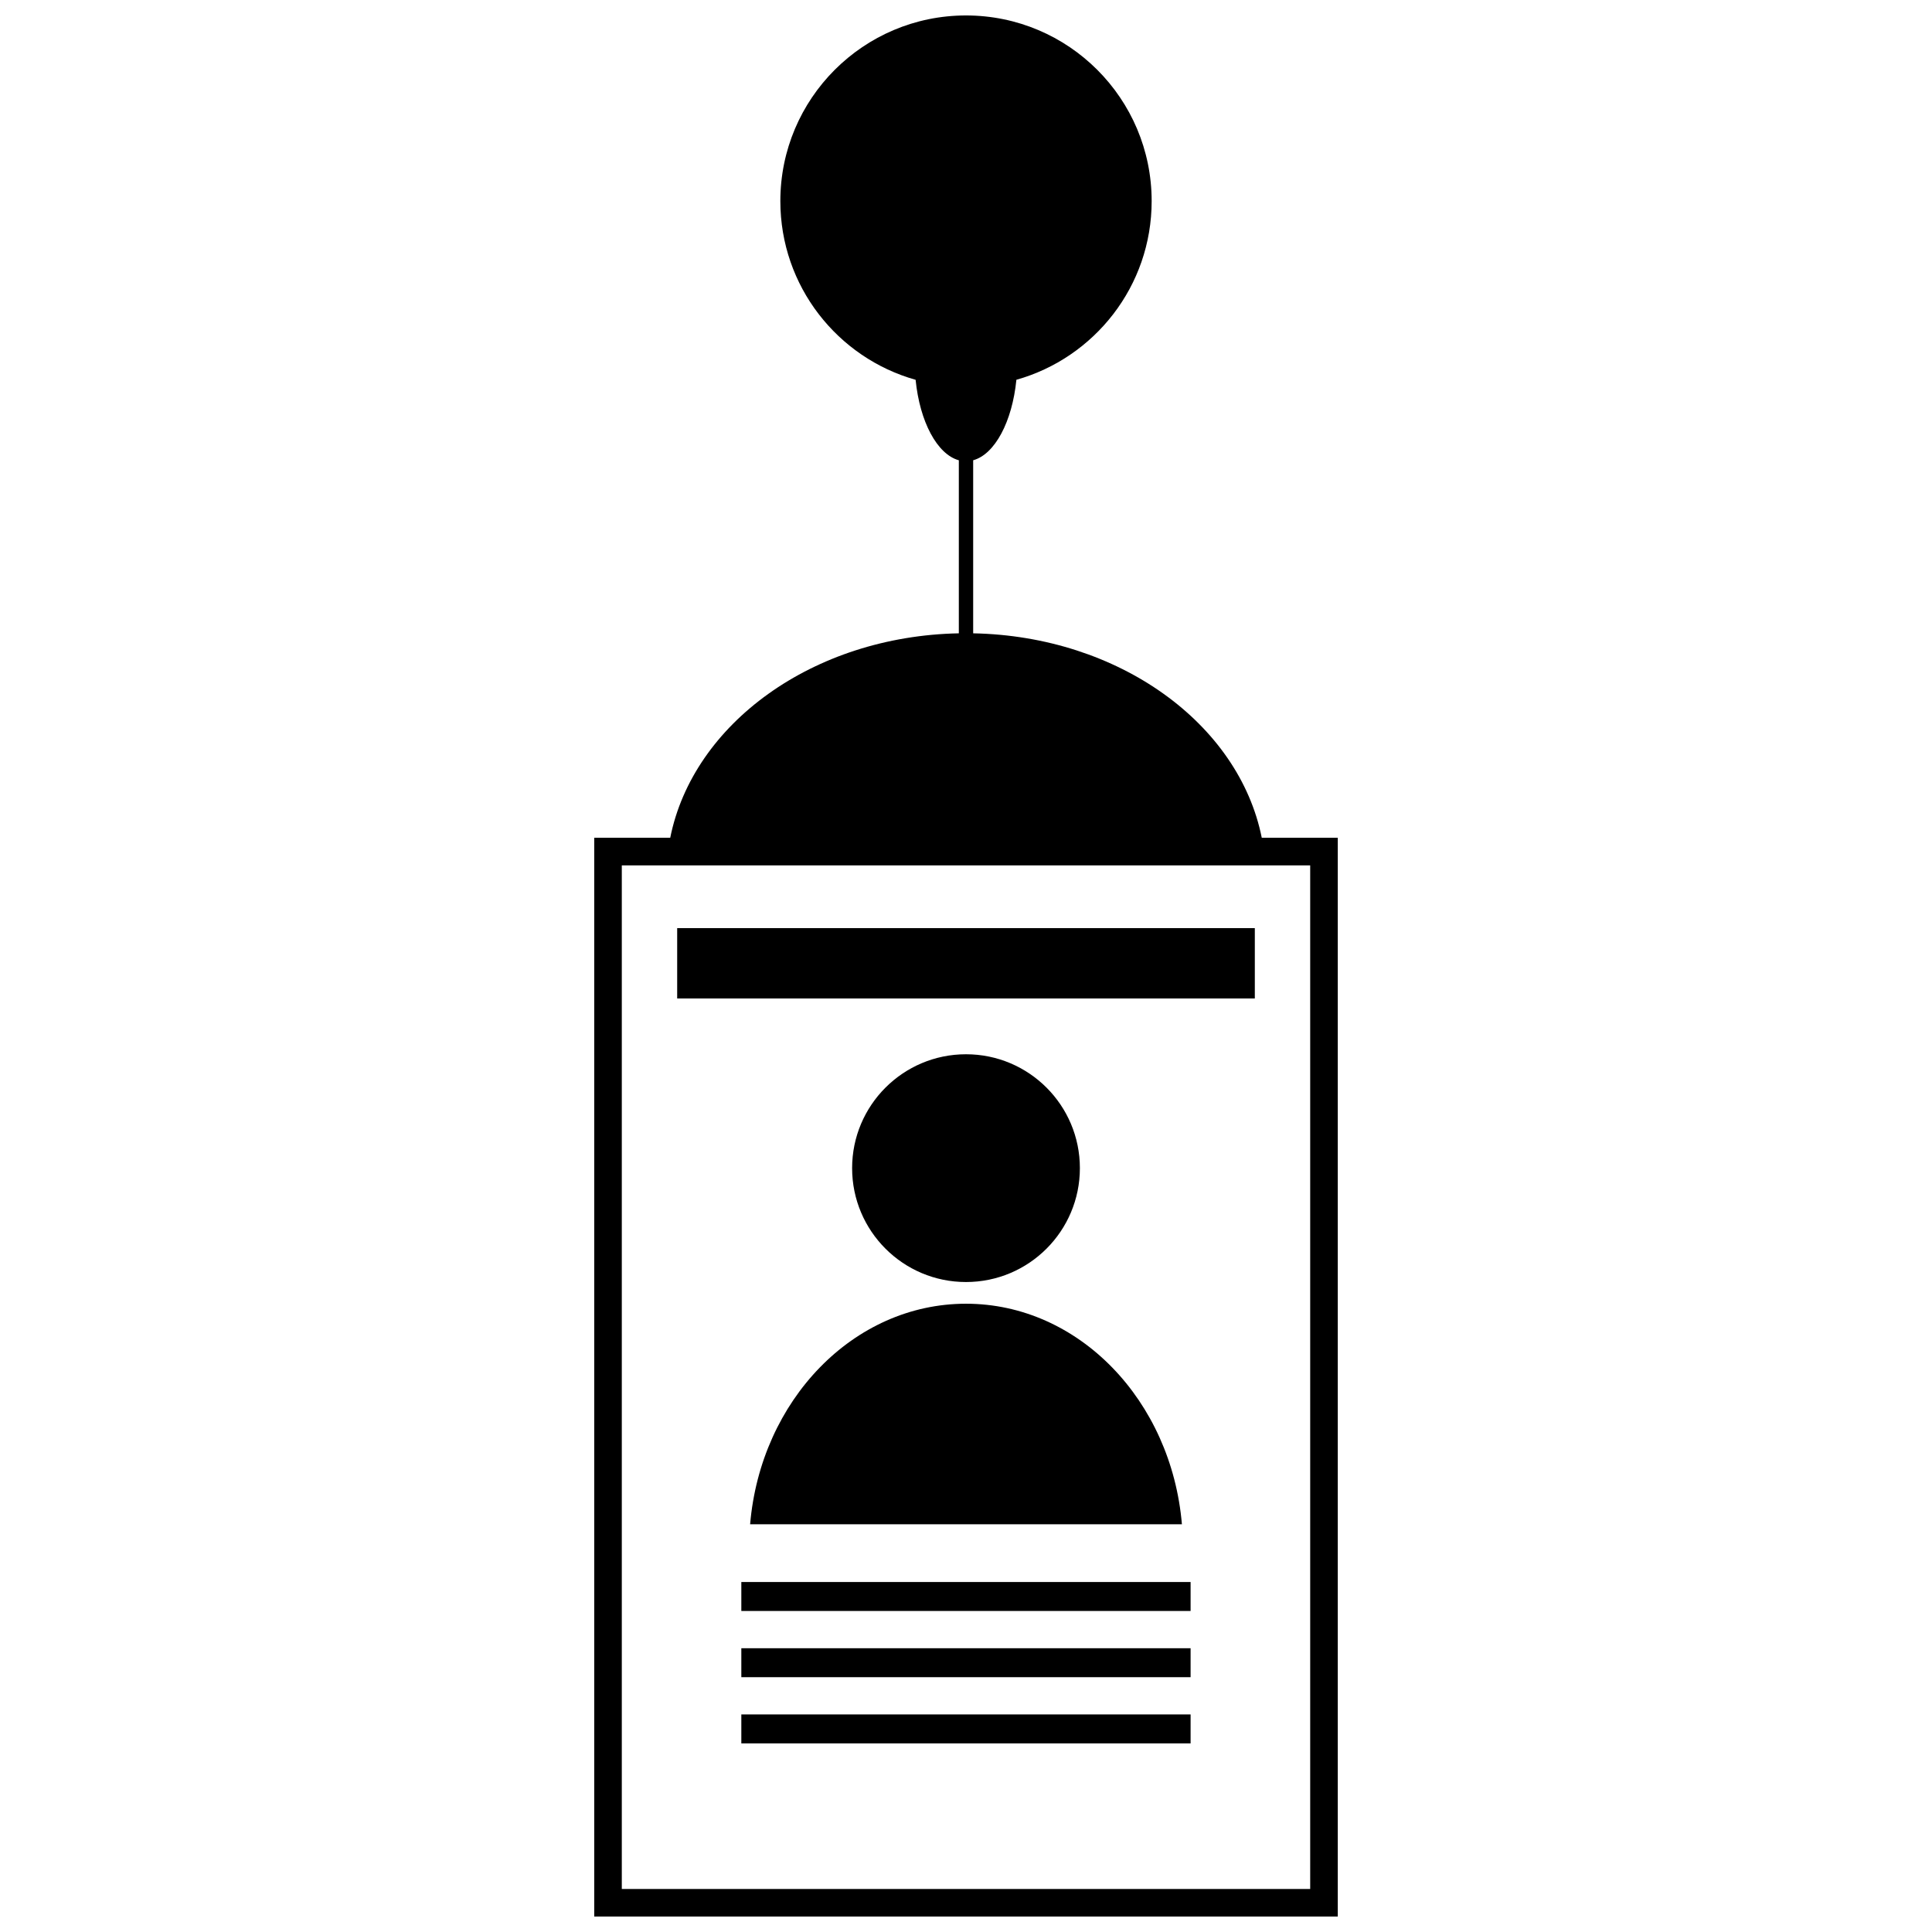
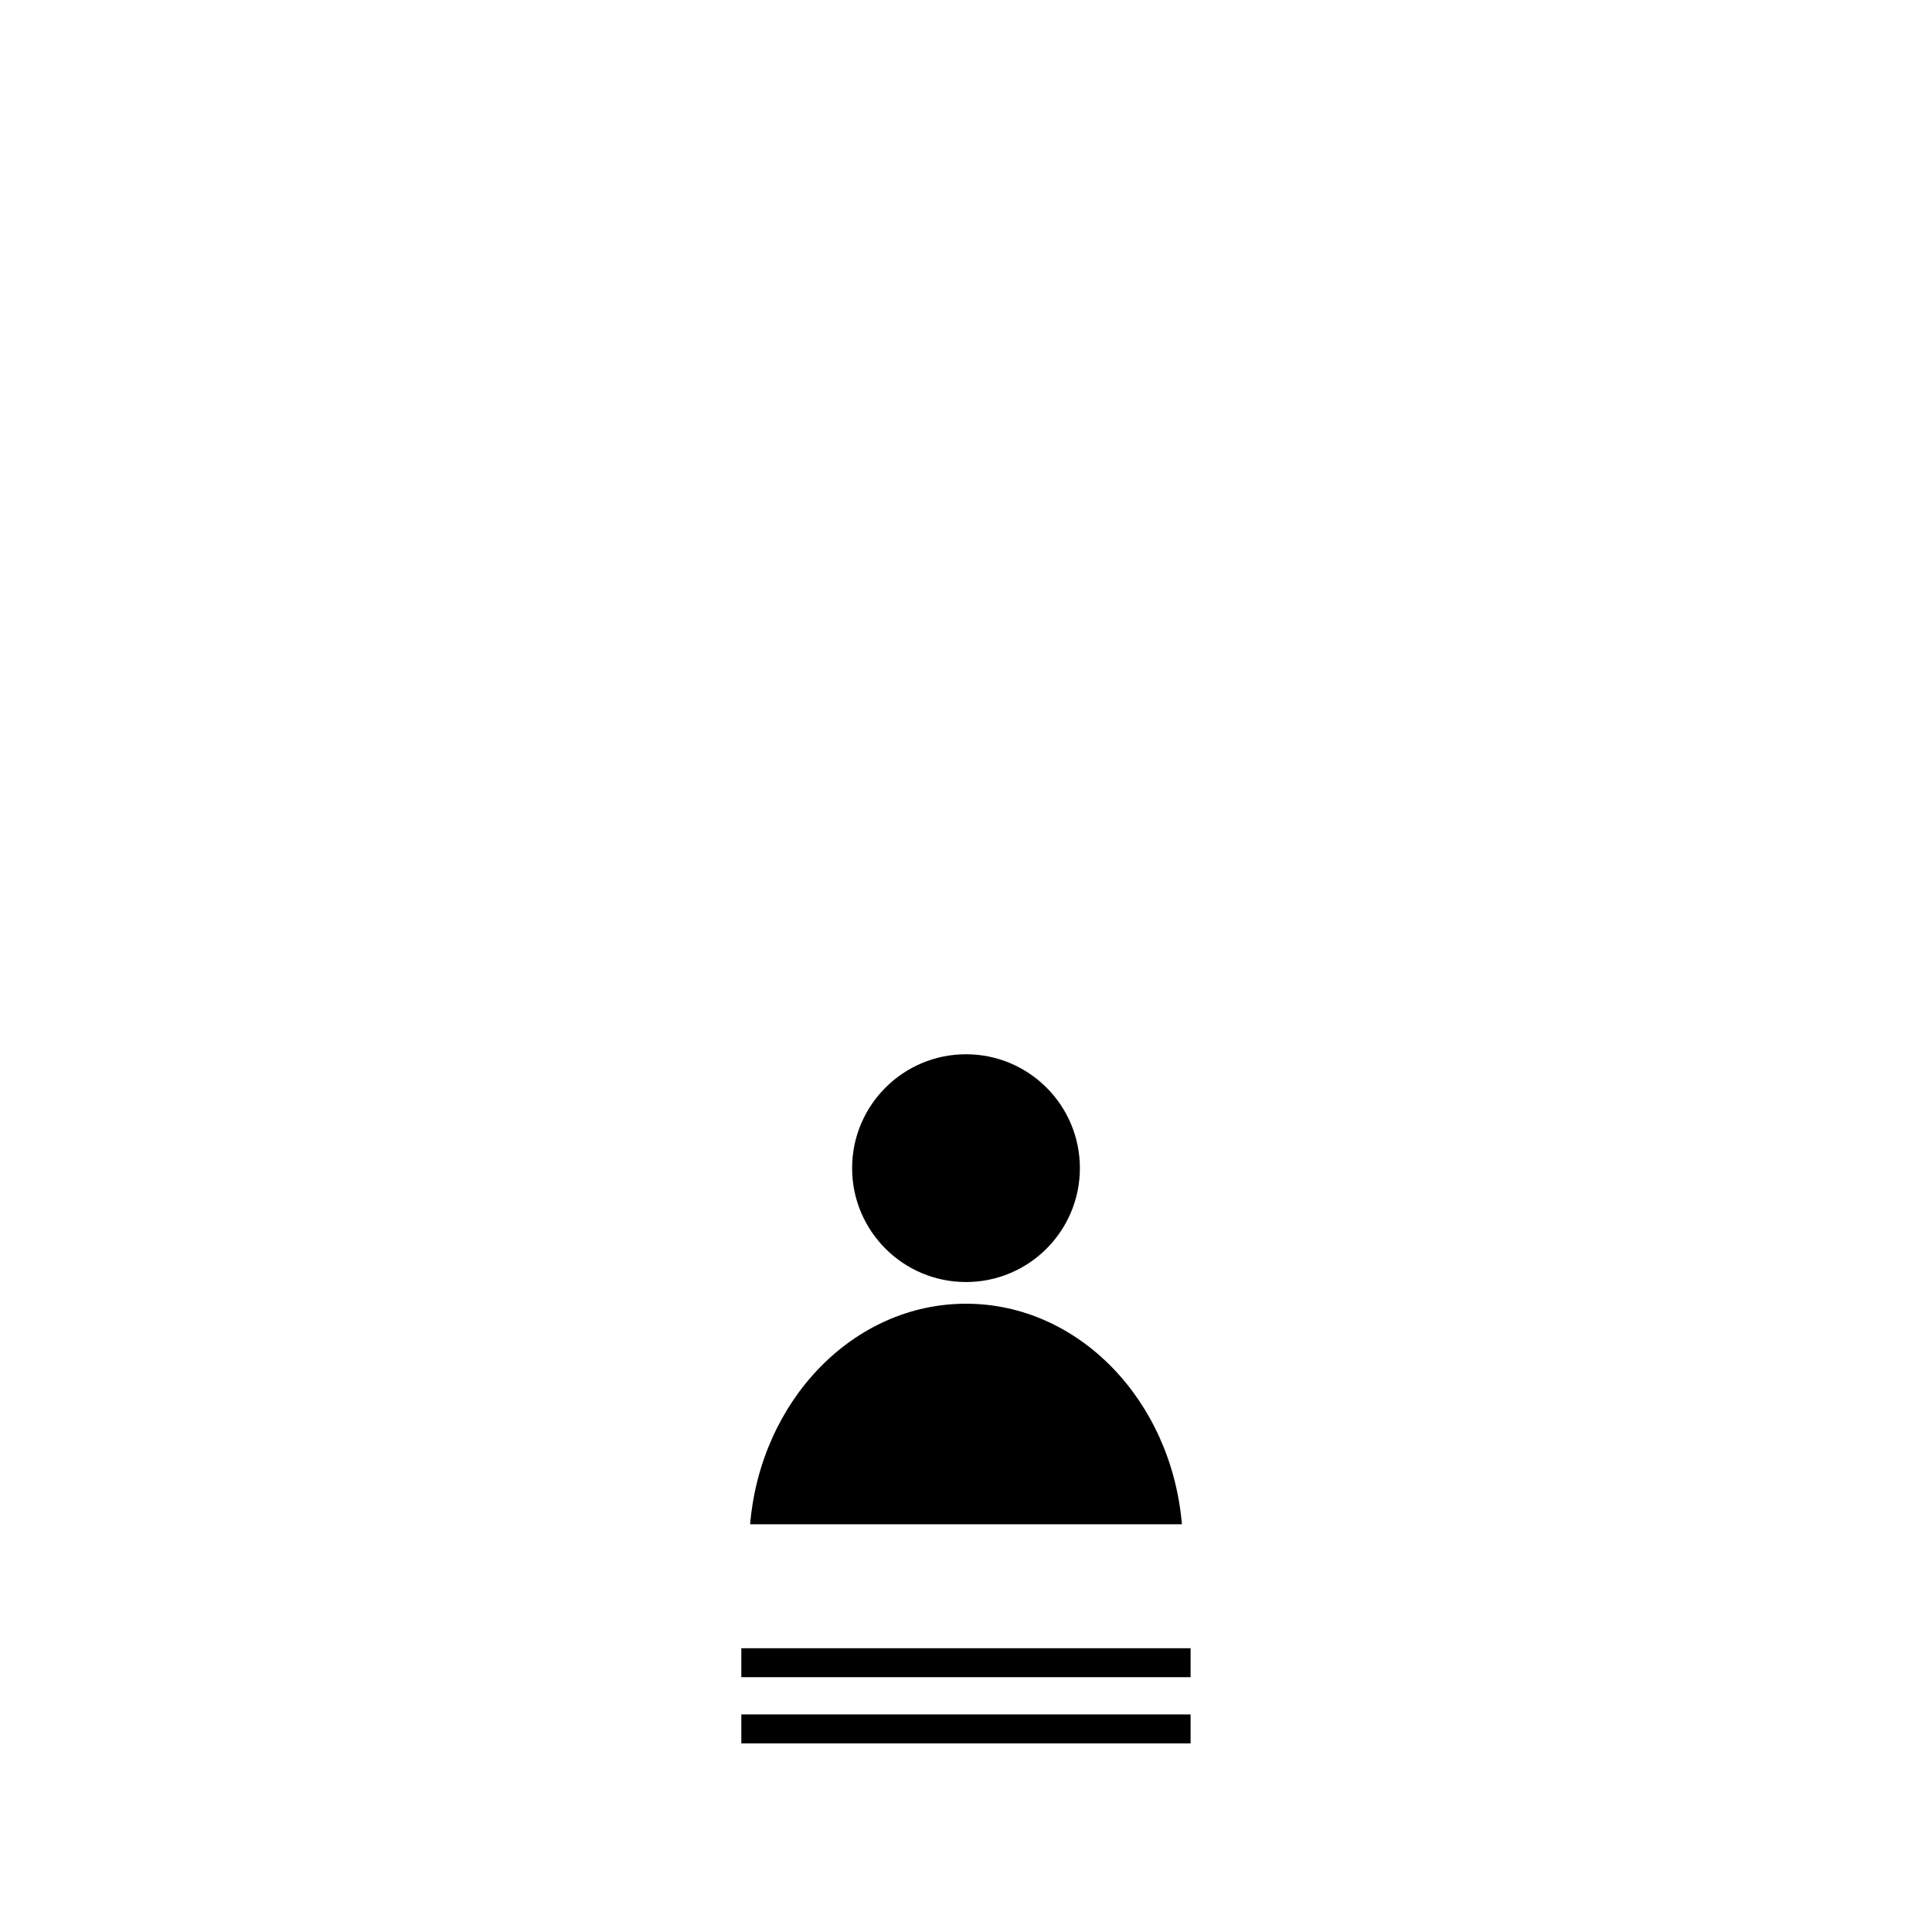
<svg xmlns="http://www.w3.org/2000/svg" width="800px" height="800px" version="1.1" viewBox="144 144 512 512">
  <defs>
    <clipPath id="a">
-       <path d="m301 148.09h198v503.81h-198z" />
-     </clipPath>
+       </clipPath>
  </defs>
-   <path d="m323.46 389.96h153.08v18.648h-153.08z" fill-rule="evenodd" />
-   <path d="m340.46 563.25h119.06v7.676h-119.06z" fill-rule="evenodd" />
  <path d="m340.46 580.8h119.06v7.672h-119.06z" fill-rule="evenodd" />
  <path d="m340.46 598.34h119.06v7.68h-119.06z" fill-rule="evenodd" />
  <path d="m400 423.39c16.668 0 30.18 13.512 30.18 30.18 0 16.664-13.512 30.18-30.18 30.18-16.664 0-30.18-13.516-30.18-30.18 0-16.668 13.516-30.18 30.18-30.18z" fill-rule="evenodd" />
  <path d="m400 489.5c29.875 0 54.434 25.645 57.219 58.449h-114.43c2.789-32.805 27.34-58.449 57.215-58.449z" fill-rule="evenodd" />
  <g clip-path="url(#a)">
    <path d="m398.1 311.84v-45.863c-5.754-1.578-10.352-10.227-11.453-21.324-20.68-5.82-35.848-24.812-35.848-47.359 0-27.168 22.035-49.199 49.199-49.199 27.176 0 49.203 22.031 49.203 49.199 0 22.539-15.168 41.531-35.848 47.352-1.102 11.105-5.703 19.75-11.453 21.328v45.863c38.637 0.738 70.426 23.941 76.48 54.184h20.145v285.89h-197.05v-285.89h20.141c6.055-30.25 37.859-53.445 76.488-54.184zm-89.316 61.492v271.27h182.43v-271.27z" fill-rule="evenodd" />
  </g>
</svg>